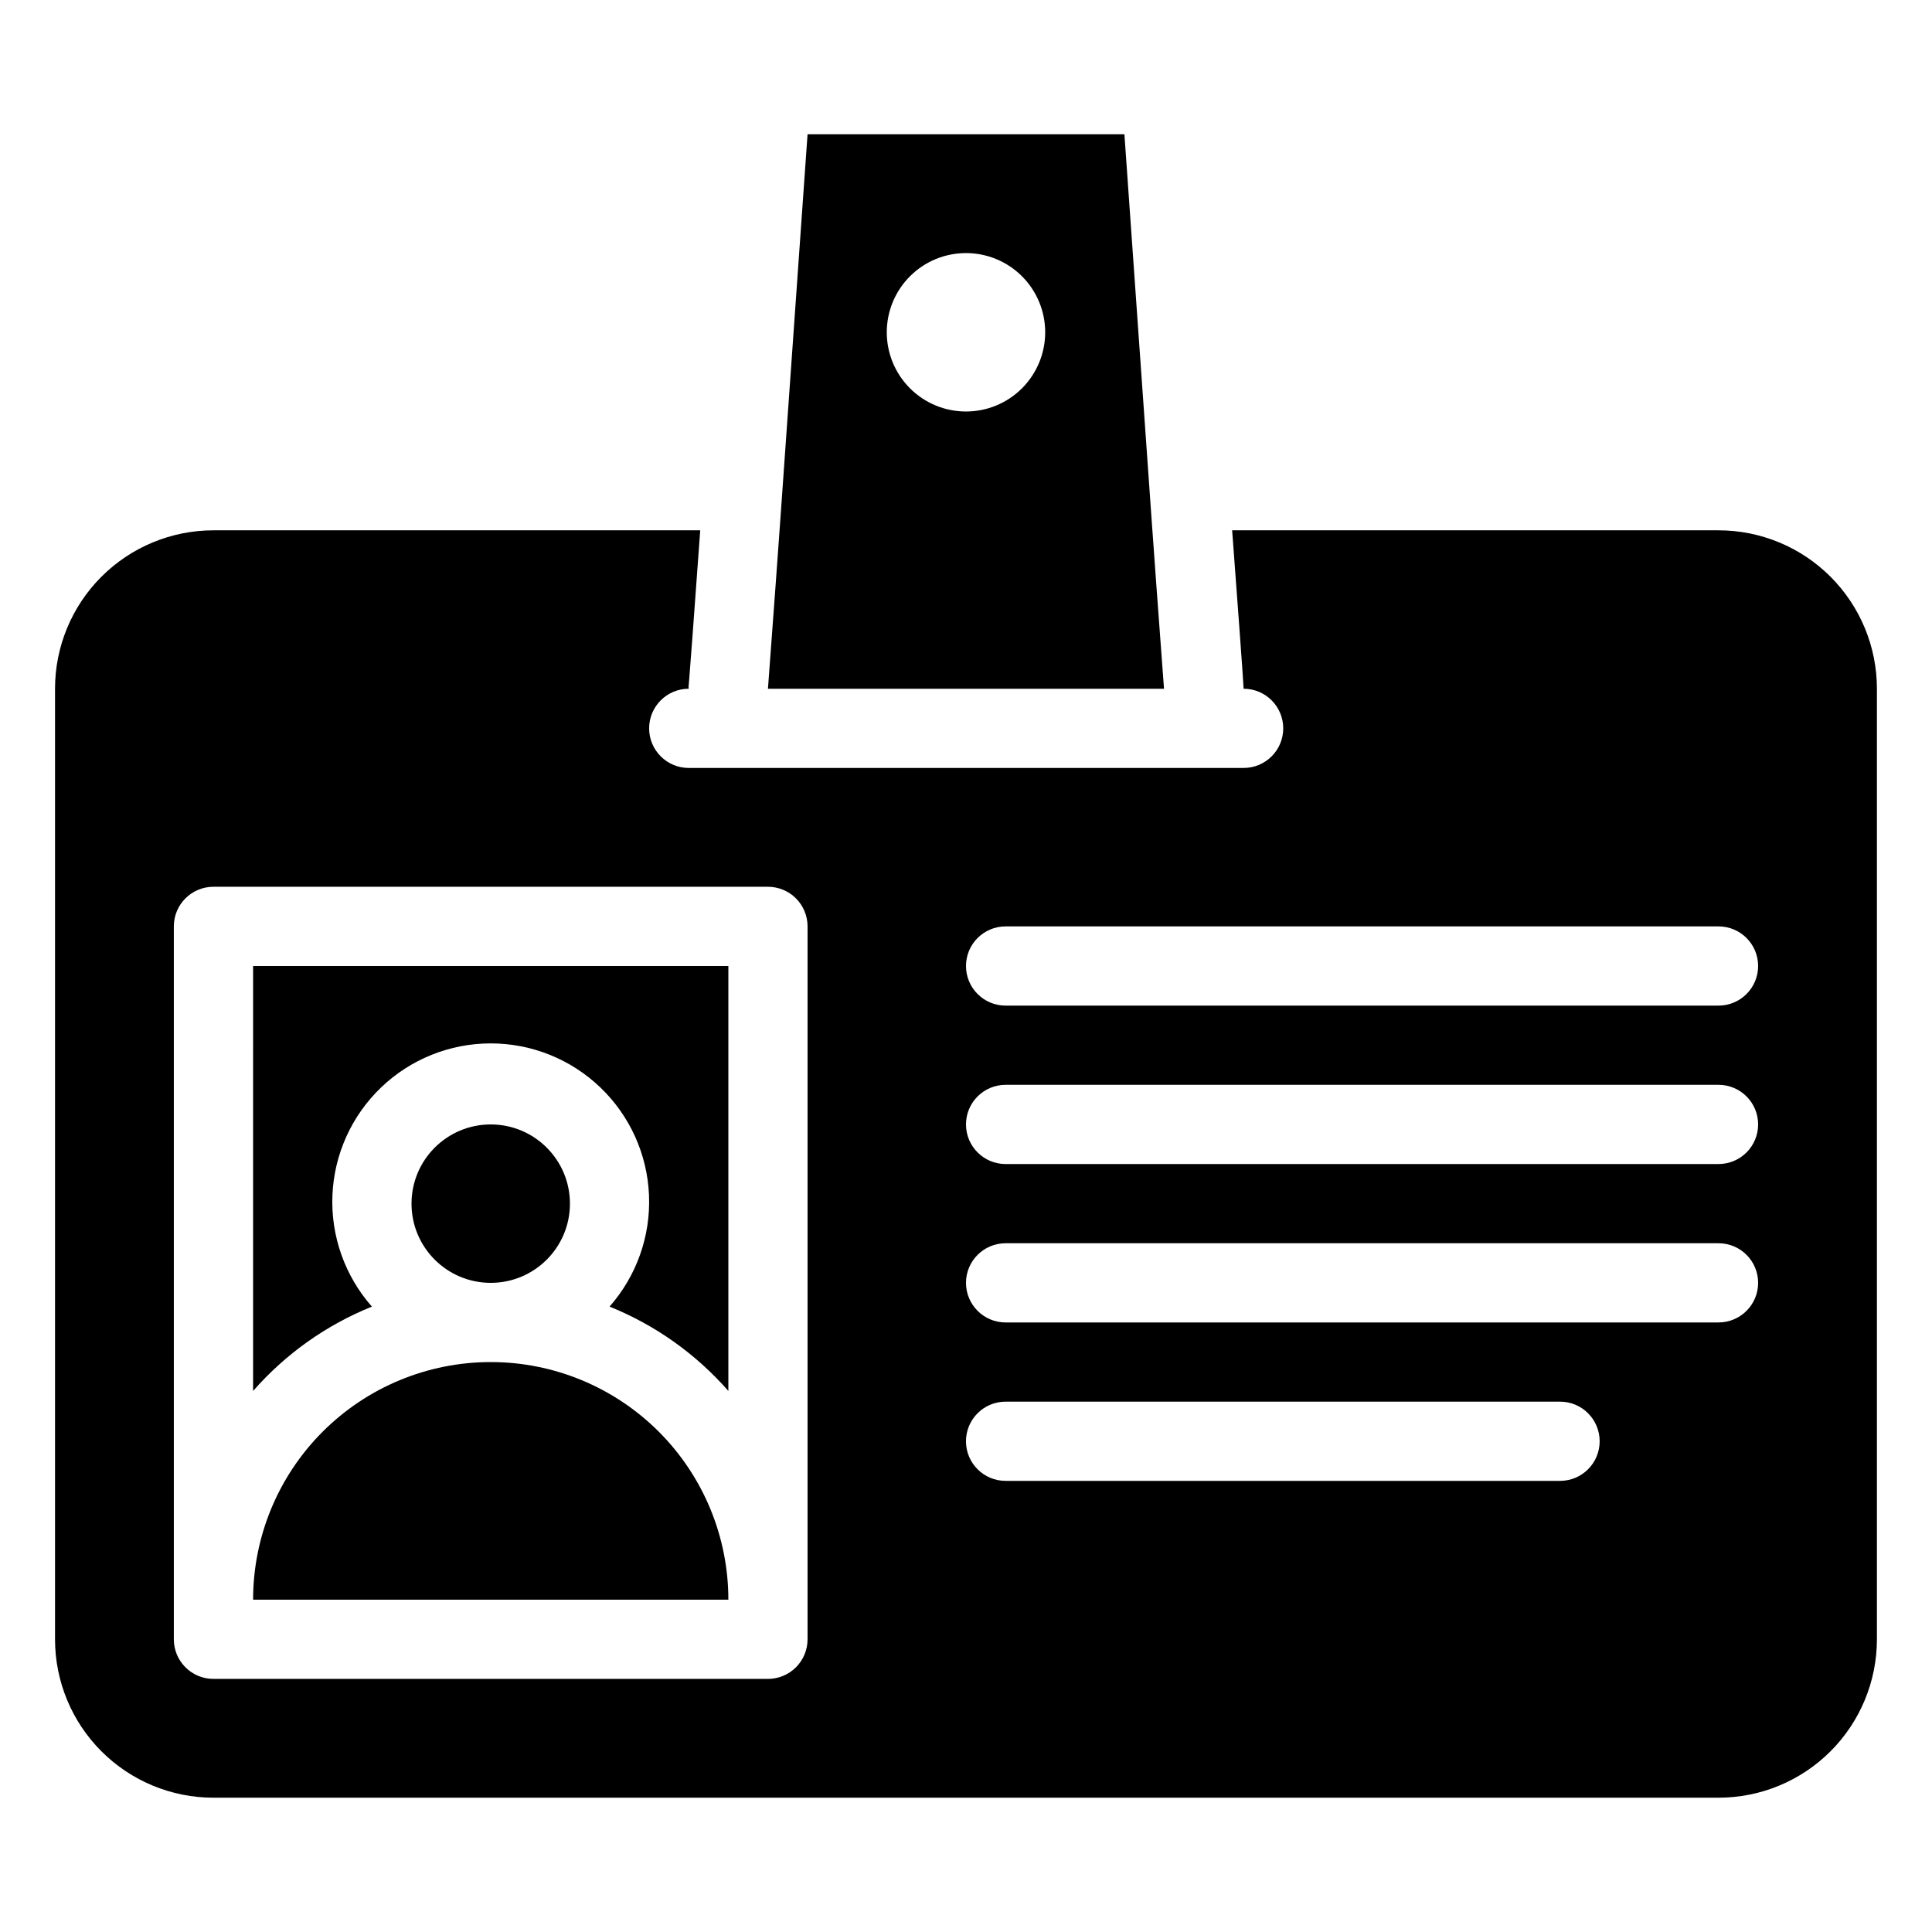
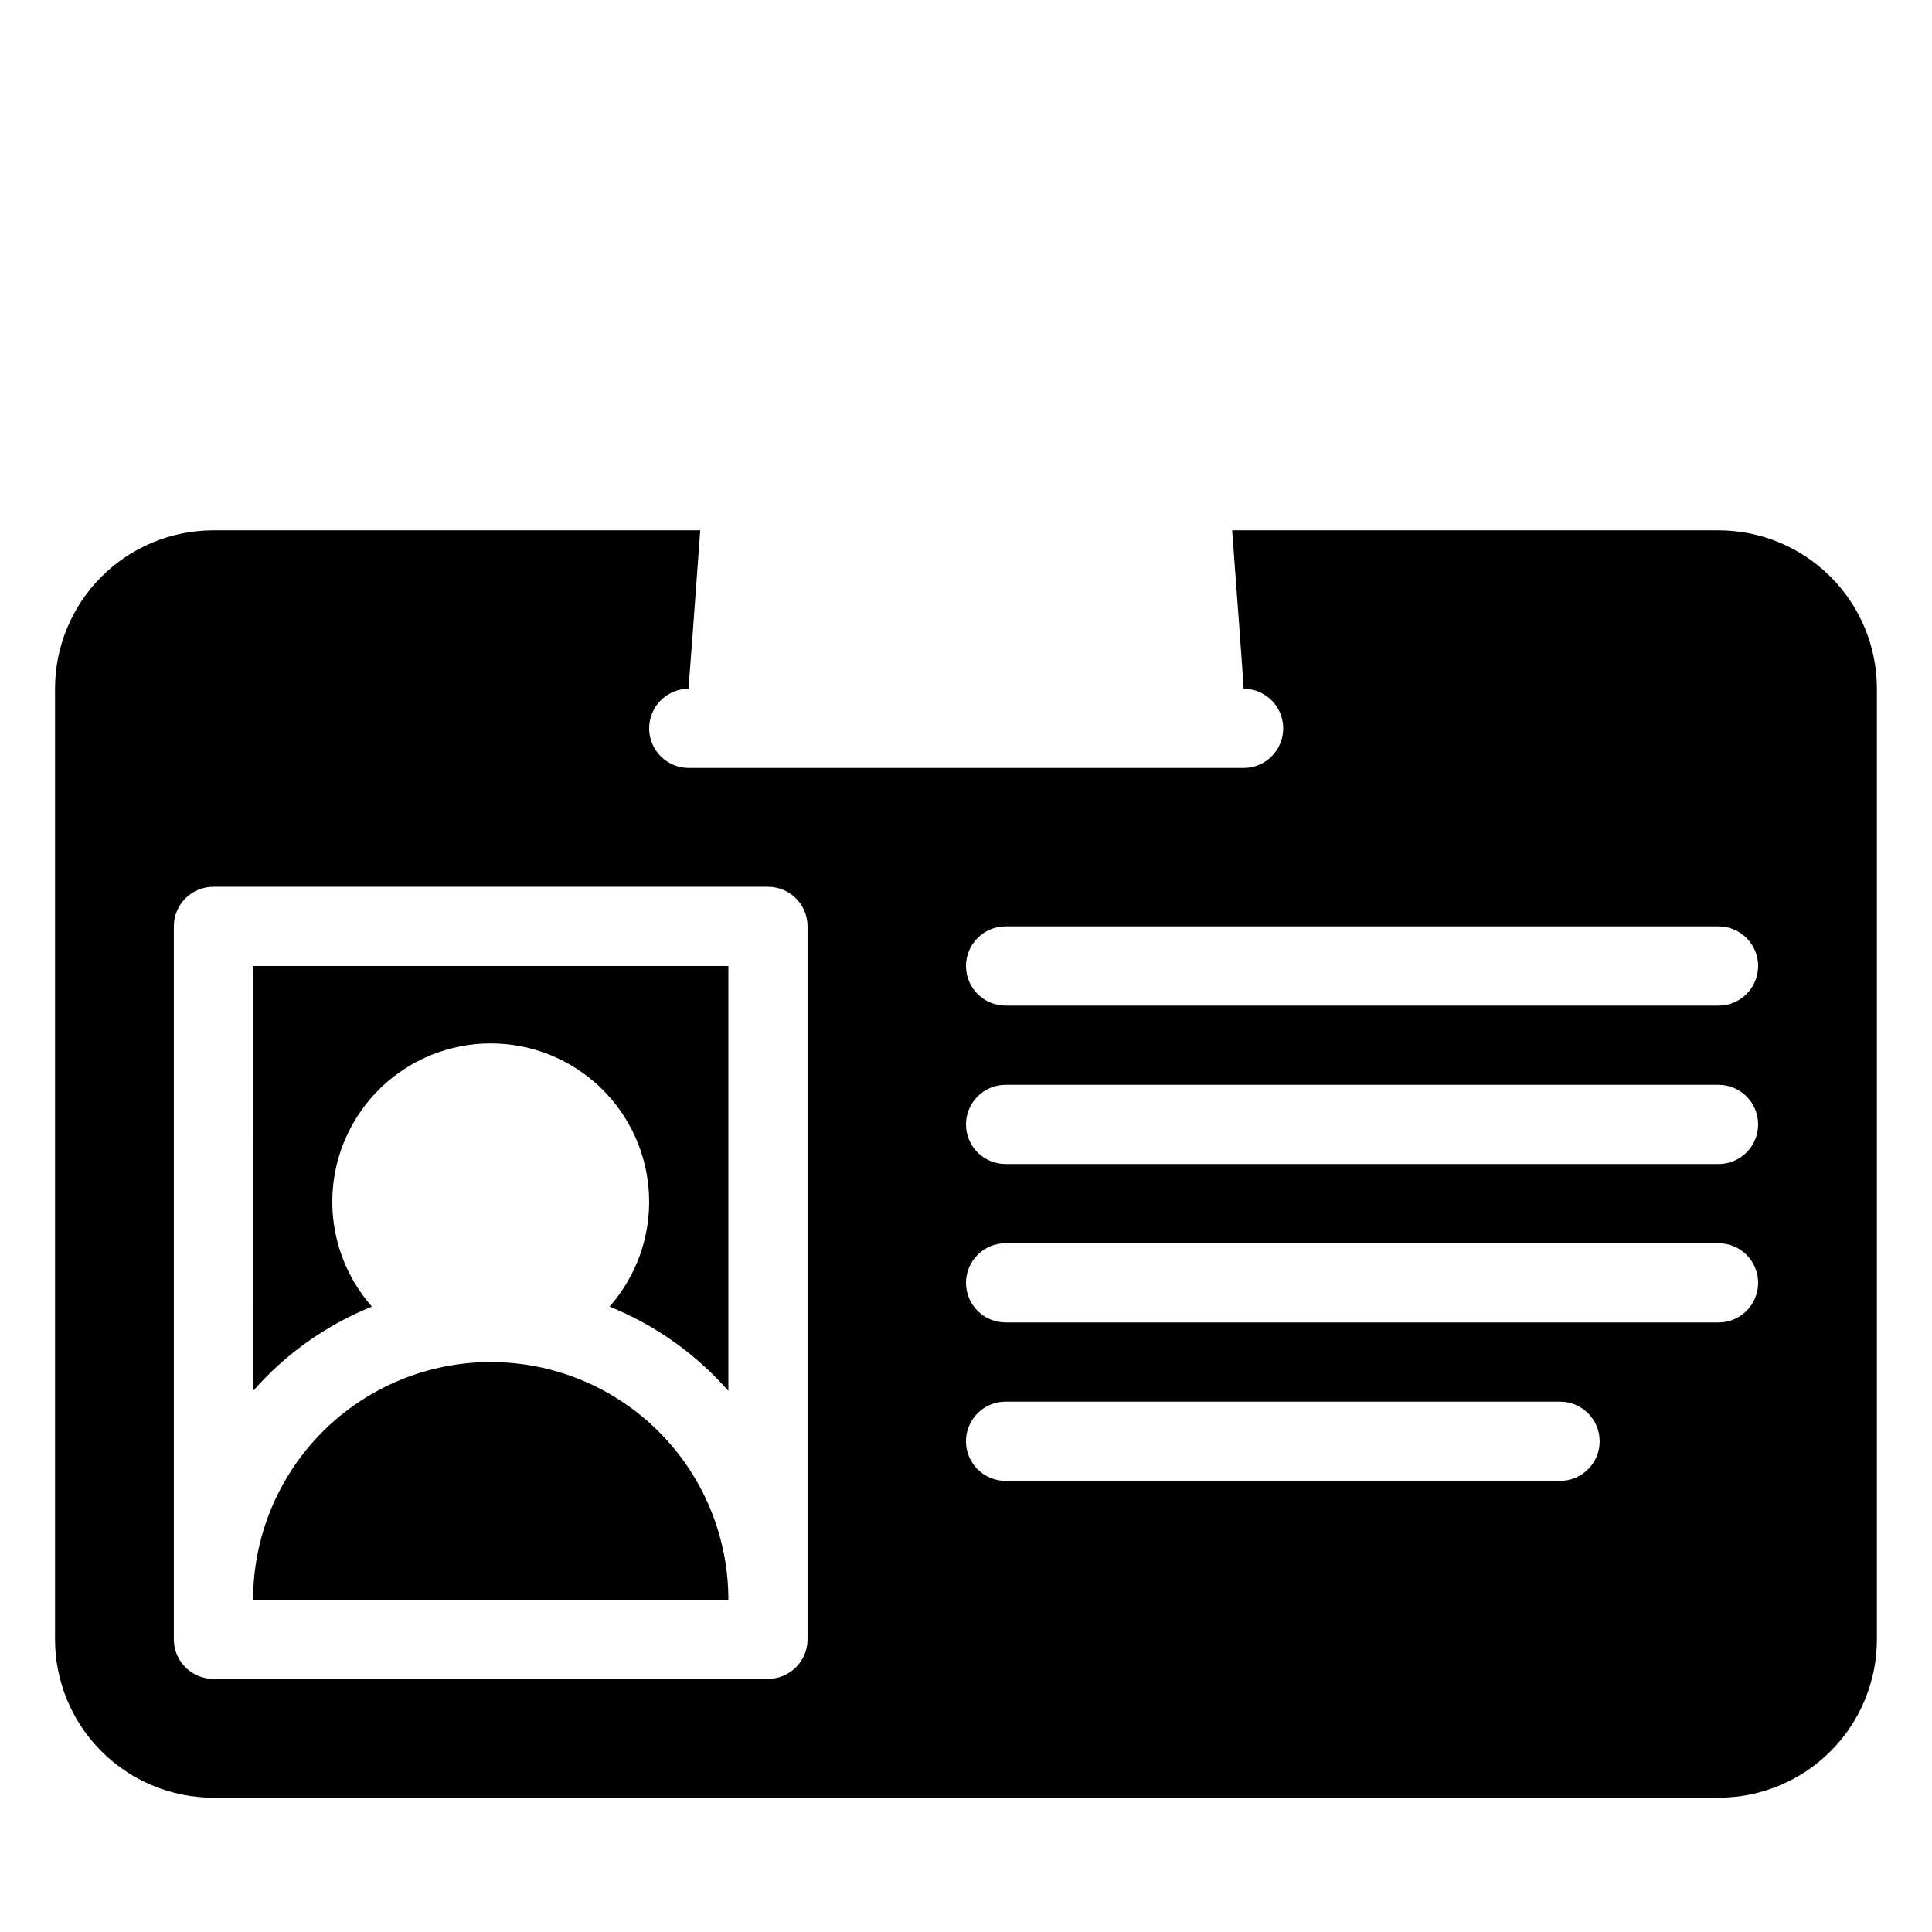
<svg xmlns="http://www.w3.org/2000/svg" fill="#000000" width="800px" height="800px" version="1.1" viewBox="144 144 512 512">
  <g>
-     <path d="m295.04 462.98c0 11.59-9.398 20.988-20.992 20.988s-20.992-9.398-20.992-20.988c0-11.594 9.398-20.992 20.992-20.992s20.992 9.398 20.992 20.992" />
    <path d="m274.05 504.96c-16.703 0-32.723 6.637-44.531 18.445-11.812 11.812-18.445 27.832-18.445 44.531h125.95c0-16.699-6.637-32.719-18.445-44.531-11.812-11.809-27.828-18.445-44.531-18.445z" />
    <path d="m211.07 512.62c8.598-9.816 19.383-17.477 31.488-22.355-7.164-8.125-10.914-18.703-10.461-29.523 0.453-10.824 5.07-21.051 12.887-28.547 7.816-7.5 18.23-11.684 29.062-11.684s21.242 4.184 29.059 11.684c7.82 7.496 12.438 17.723 12.887 28.547 0.453 10.82-3.293 21.398-10.457 29.523 12.102 4.879 22.891 12.539 31.488 22.355v-112.62h-125.95z" />
    <path d="m599.42 284.54h-128.89c1.051 13.961 3.043 40.934 3.043 41.984 5.797 0 10.496 4.699 10.496 10.496 0 5.797-4.699 10.496-10.496 10.496h-147.05c-5.797 0-10.496-4.699-10.496-10.496 0-5.797 4.699-10.496 10.496-10.496 0-2.625-0.734 10.496 3.043-41.984h-129c-11.137 0-21.812 4.422-29.688 12.297-7.875 7.871-12.297 18.551-12.297 29.688v251.9c0 11.137 4.422 21.816 12.297 29.688 7.875 7.875 18.551 12.297 29.688 12.297h398.85c11.137 0 21.816-4.422 29.688-12.297 7.875-7.871 12.297-18.551 12.297-29.688v-251.9c0-11.137-4.422-21.816-12.297-29.688-7.871-7.875-18.551-12.297-29.688-12.297zm-241.41 293.89c0 2.785-1.105 5.453-3.074 7.422s-4.641 3.074-7.422 3.074h-146.95c-5.797 0-10.496-4.699-10.496-10.496v-188.93c0-5.797 4.699-10.496 10.496-10.496h146.95c2.781 0 5.453 1.105 7.422 3.074s3.074 4.637 3.074 7.422zm199.43-41.984h-146.95c-5.797 0-10.496-4.699-10.496-10.496s4.699-10.496 10.496-10.496h146.94c5.797 0 10.496 4.699 10.496 10.496s-4.699 10.496-10.496 10.496zm41.984-41.984h-188.93c-5.797 0-10.496-4.699-10.496-10.496 0-5.793 4.699-10.492 10.496-10.492h188.93c5.797 0 10.496 4.699 10.496 10.492 0 5.797-4.699 10.496-10.496 10.496zm0-41.984-188.93 0.004c-5.797 0-10.496-4.699-10.496-10.496s4.699-10.496 10.496-10.496h188.93c5.797 0 10.496 4.699 10.496 10.496s-4.699 10.496-10.496 10.496zm0-41.984-188.93 0.004c-5.797 0-10.496-4.699-10.496-10.496s4.699-10.496 10.496-10.496h188.93c5.797 0 10.496 4.699 10.496 10.496s-4.699 10.496-10.496 10.496z" />
-     <path d="m441.98 179.58h-83.969c-8.922 125.95-6.613 94.465-10.496 146.95h104.96c-3.887-52.48-1.578-20.992-10.496-146.95zm-41.984 73.473c-5.57 0-10.91-2.211-14.844-6.148-3.938-3.938-6.148-9.277-6.148-14.844s2.211-10.906 6.148-14.844c3.934-3.938 9.273-6.148 14.844-6.148 5.566 0 10.906 2.211 14.844 6.148 3.934 3.938 6.148 9.277 6.148 14.844s-2.215 10.906-6.148 14.844c-3.938 3.938-9.277 6.148-14.844 6.148z" />
  </g>
</svg>